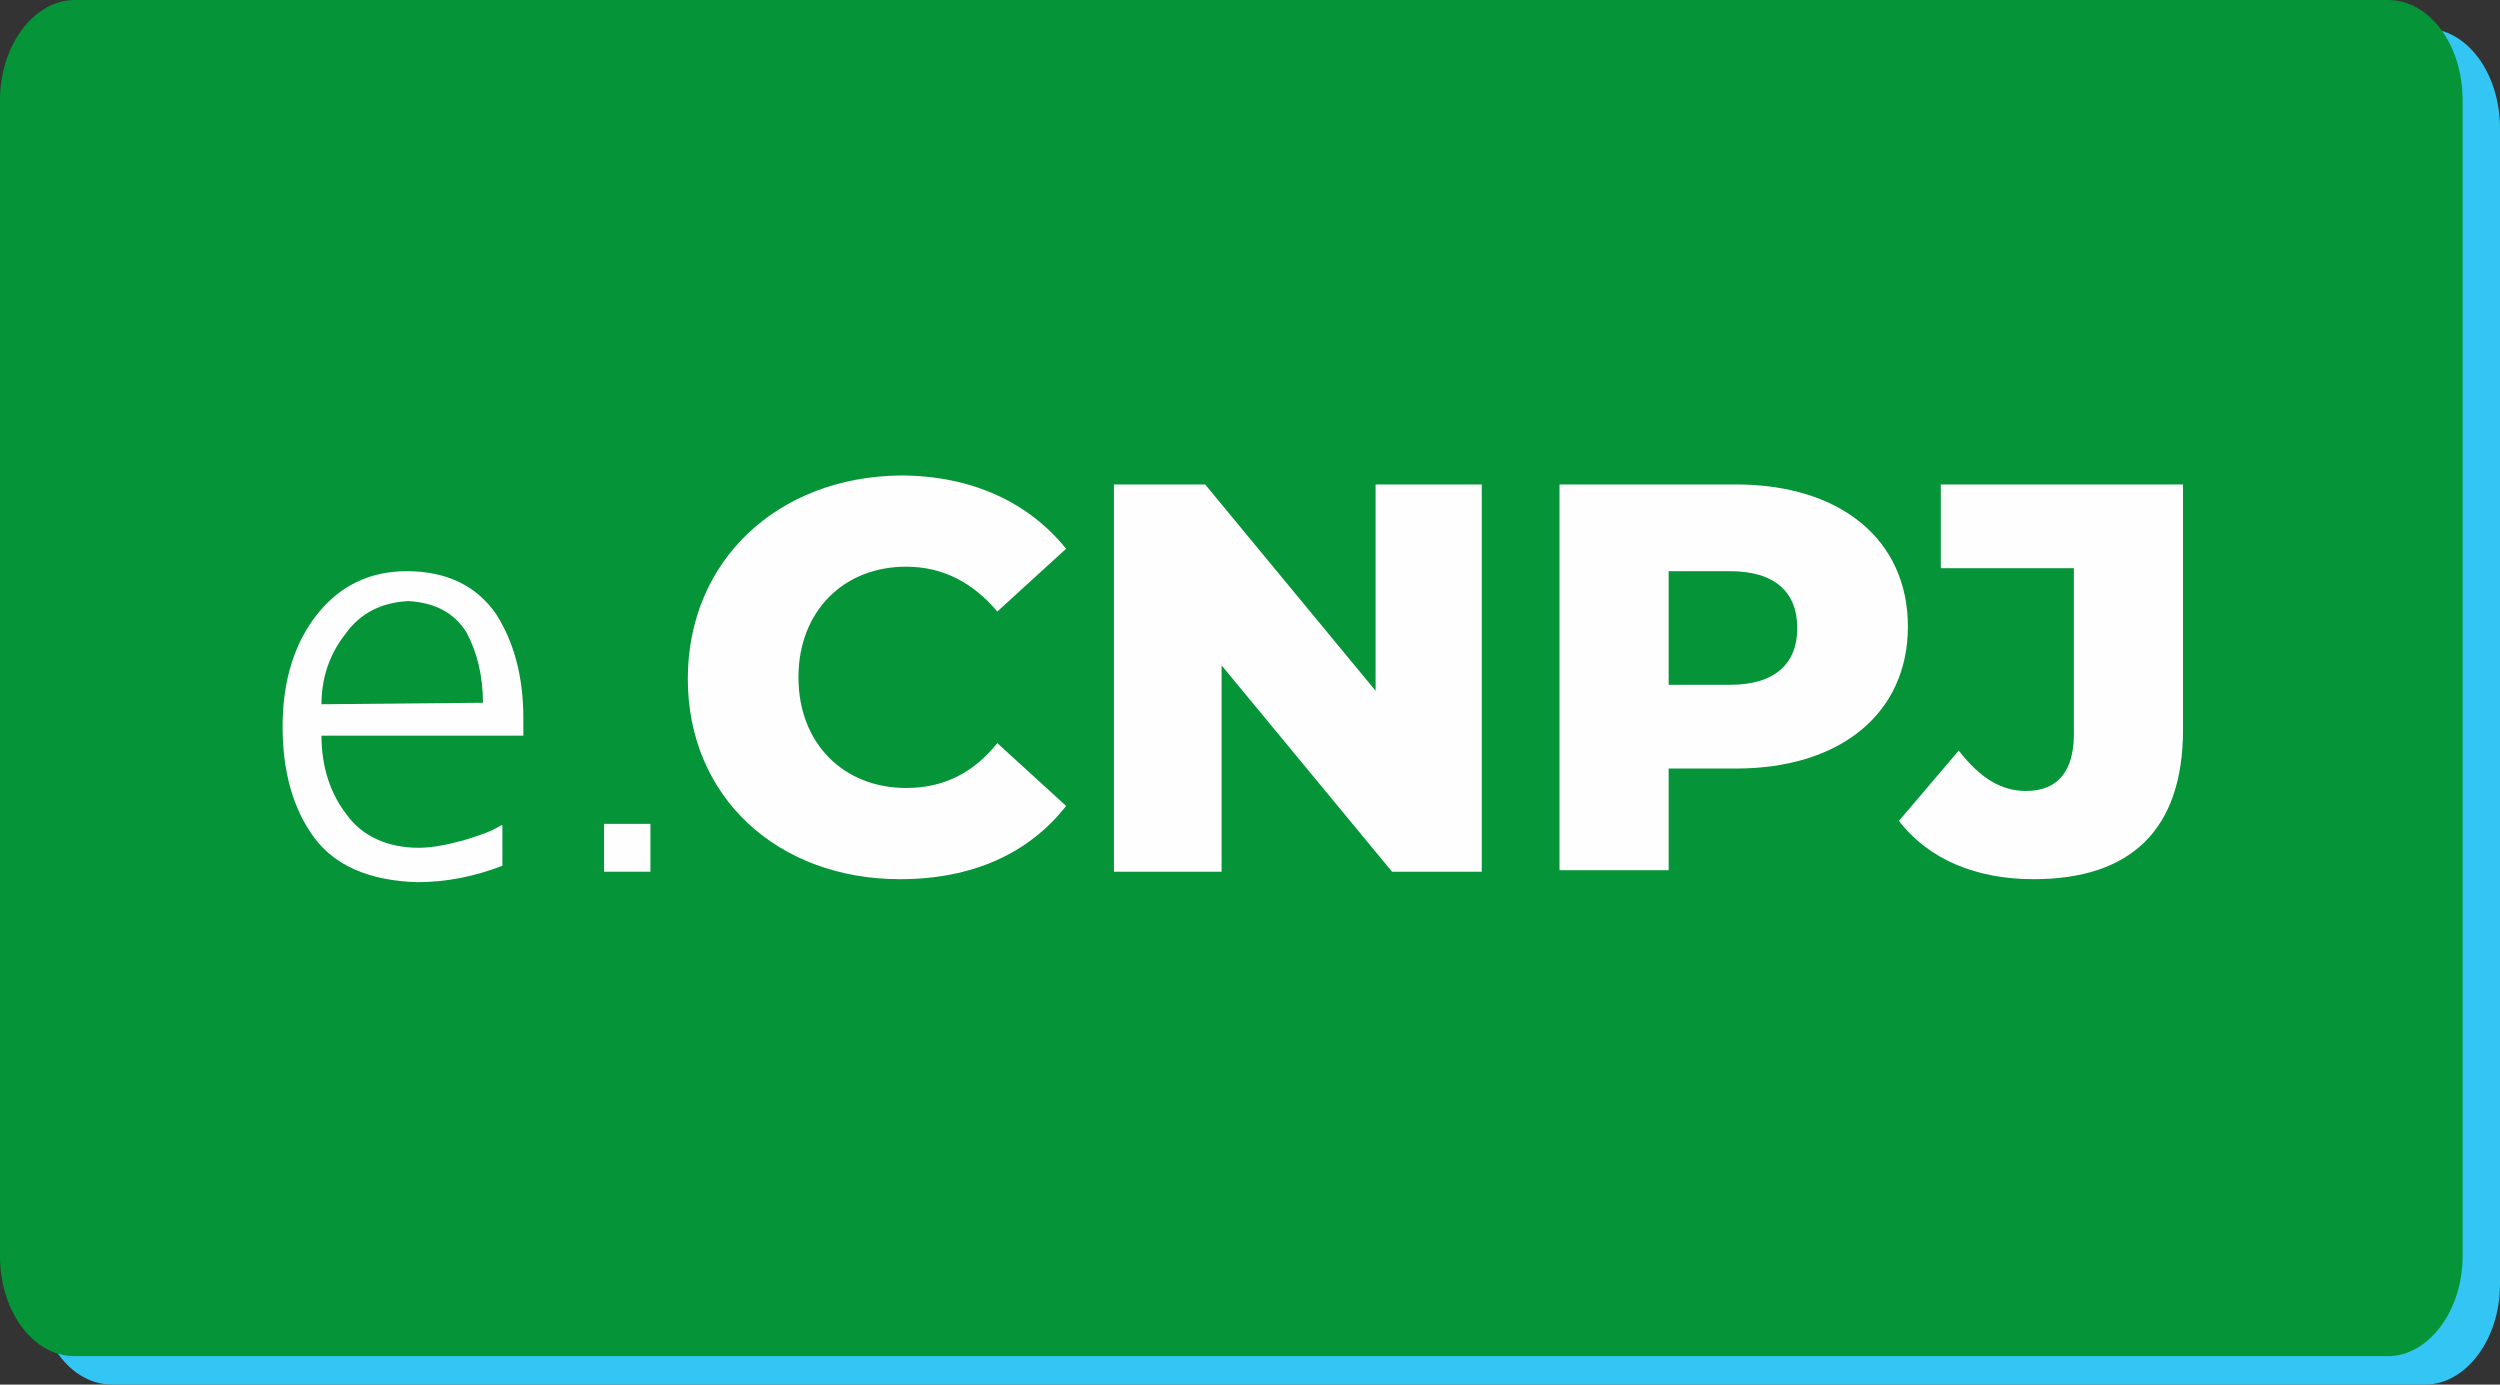
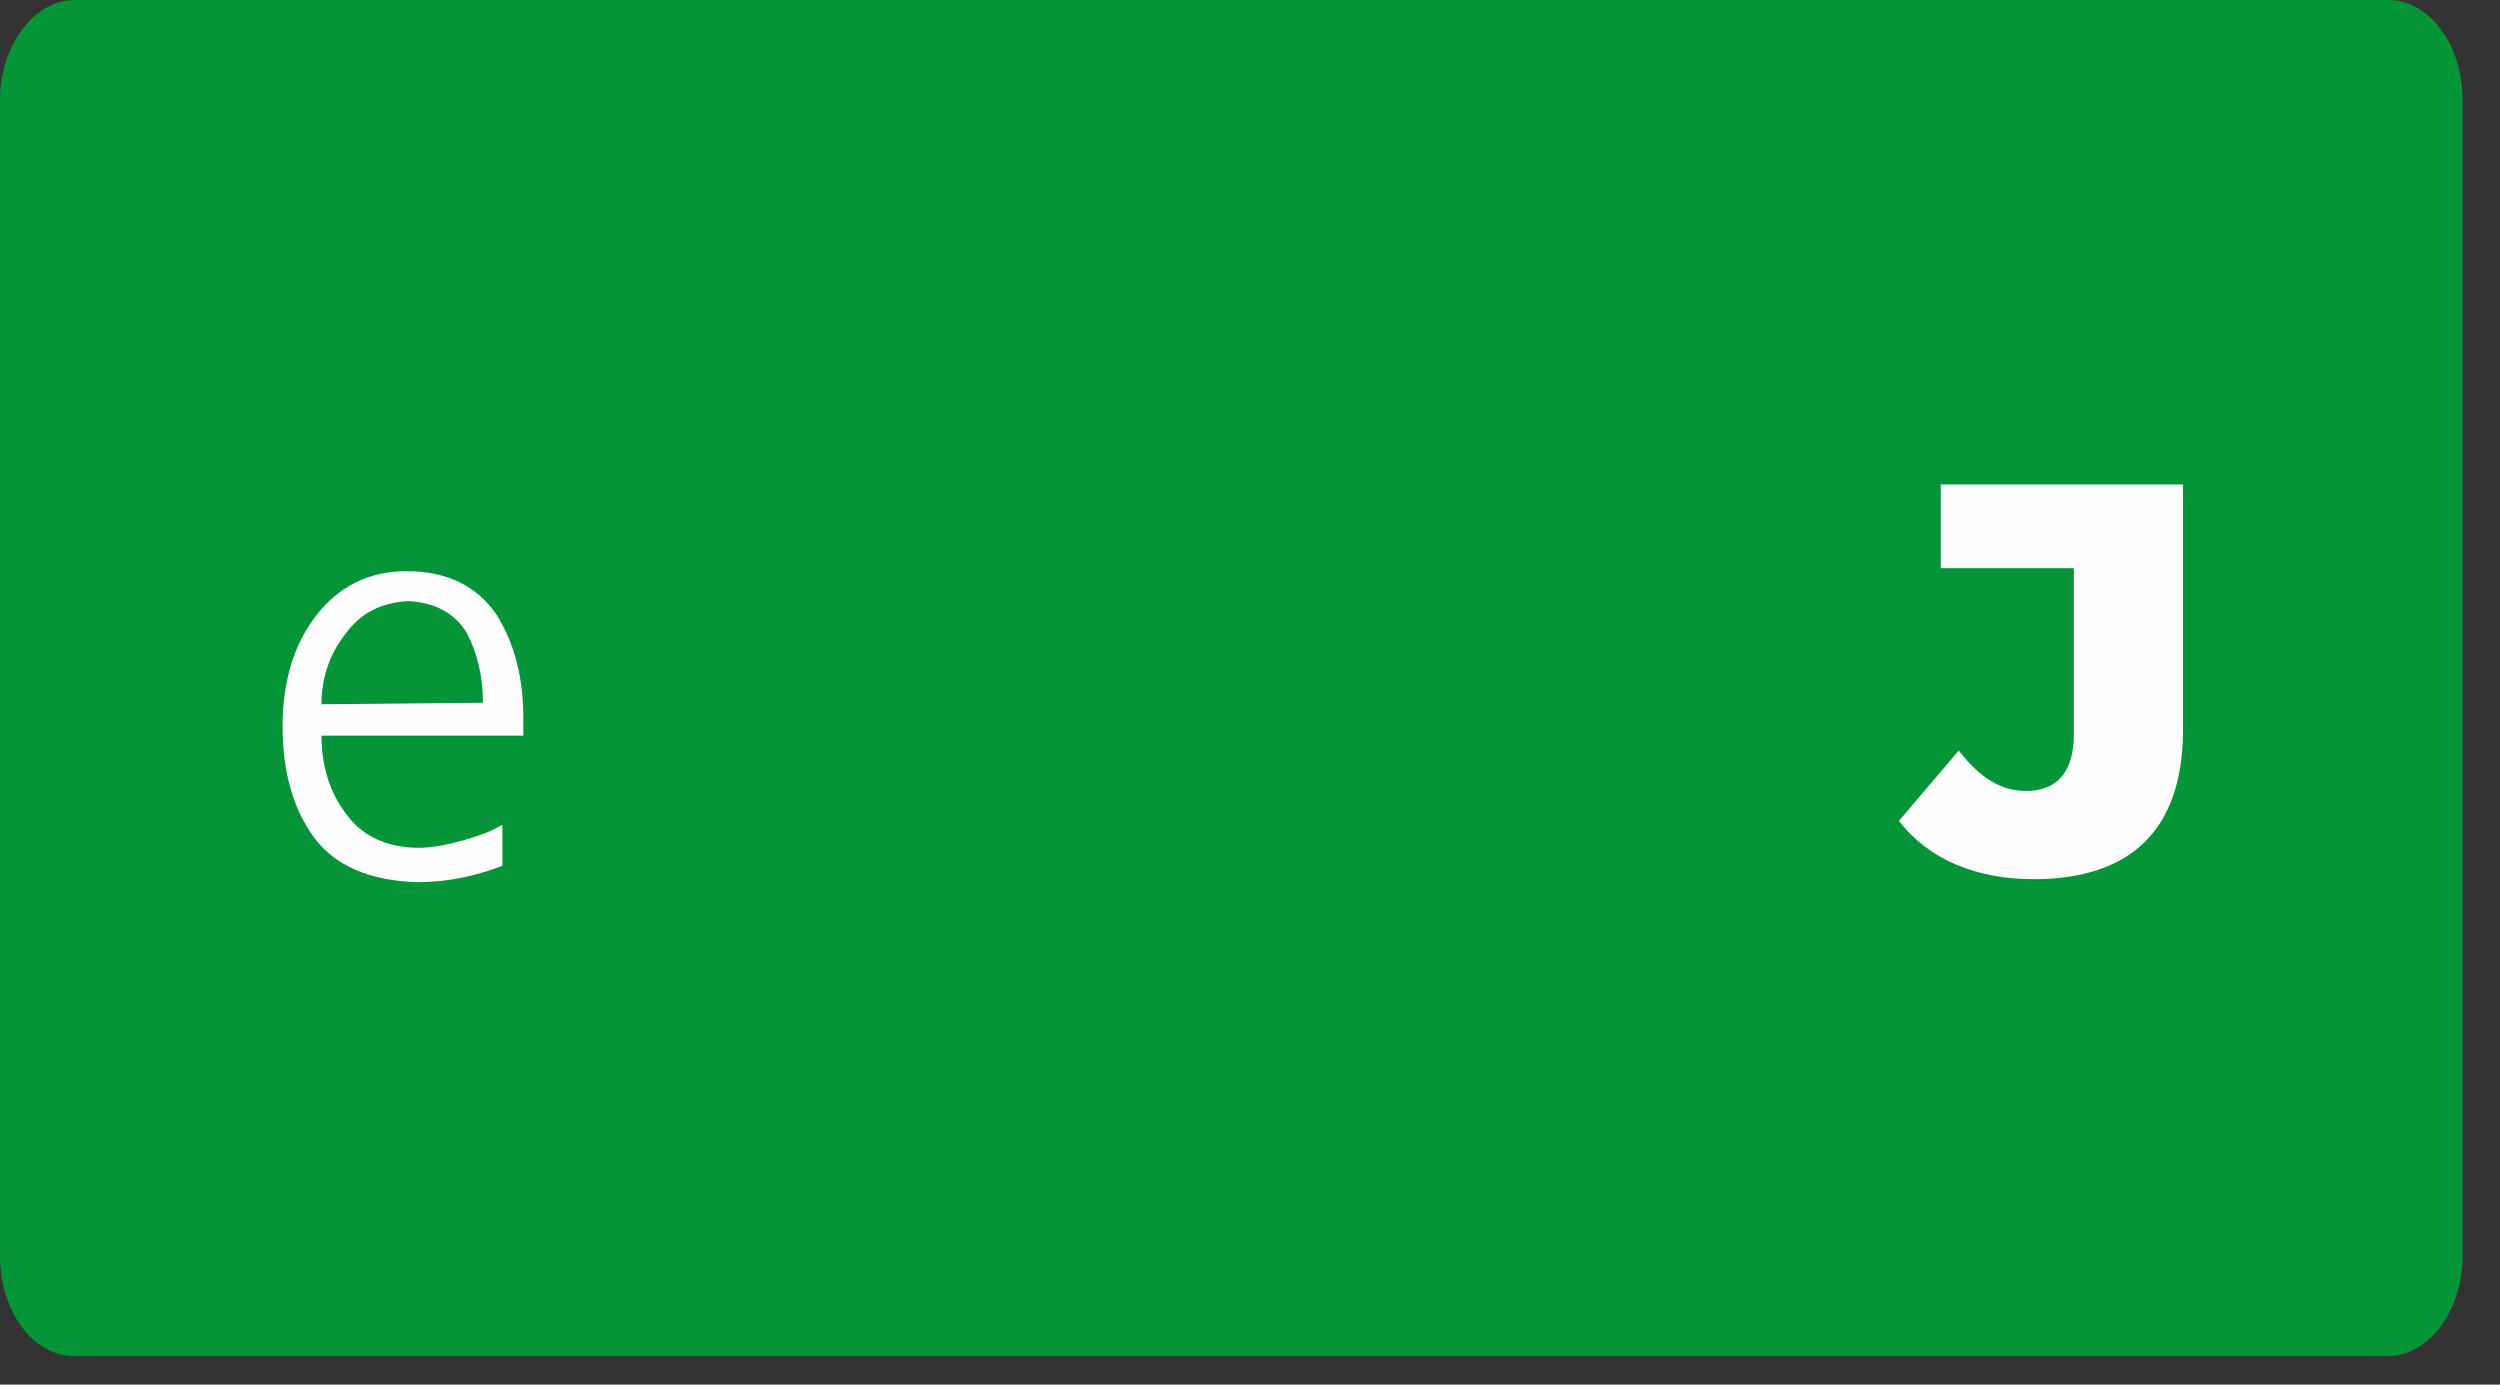
<svg xmlns="http://www.w3.org/2000/svg" version="1.0" id="Camada_1" text-rendering="geometricPrecision" image-rendering="optimizeQuality" shape-rendering="geometricPrecision" x="0px" y="0px" viewBox="0 0 167.2 92.6" style="enable-background:new 0 0 167.2 92.6;" xml:space="preserve">
  <rect x="0" y="0" width="167.2" height="92.6" fill="#333333" stroke="none" />
  <style type="text/css">
	.st0{fill:#33C6F4;}
	.st1{fill:#059437;}
	.st2{fill:#FEFEFE;}
</style>
  <g id="Camada_x0020_1">
-     <path class="st0" d="M7.5,1.9h154.7c2.8,0,5,3,5,6.7v77.3c0,3.7-2.3,6.7-5,6.7H7.5c-2.8,0-5-3-5-6.7V8.6C2.4,4.9,4.7,1.9,7.5,1.9z" />
    <path class="st1" d="M5,0h154.7c2.8,0,5,3,5,6.7V84c0,3.7-2.3,6.7-5,6.7H5c-2.8,0-5-3-5-6.7V6.7C0,3,2.3,0,5,0z" />
    <g id="_2061557503904">
      <path class="st2" d="M33.5,55.2c-0.6,0.4-1.5,0.7-2.5,1c-1.1,0.3-2.1,0.5-3,0.5c-2.1,0-3.8-0.8-4.8-2.2c-1.1-1.4-1.7-3.2-1.7-5.3    H35v-1.2c0-2.7-0.6-5-1.8-6.9c-1.3-1.9-3.3-2.9-6-2.9c-2.5,0-4.5,1-6,2.9c-1.5,1.9-2.3,4.4-2.3,7.5c0,3,0.7,5.5,2.1,7.4    c1.4,1.9,3.7,2.9,6.9,3c2,0,3.9-0.4,5.7-1.1V55.2L33.5,55.2z M21.5,47.1c0-1.7,0.5-3.3,1.6-4.7c1-1.4,2.4-2.1,4.2-2.2    c1.8,0.1,3.1,0.8,3.9,2.1c0.7,1.3,1.1,2.9,1.1,4.7L21.5,47.1L21.5,47.1z" />
-       <polygon id="_x31_" class="st2" points="40.4,58.3 43.5,58.3 43.5,55.1 40.4,55.1   " />
-       <path class="st2" d="M60.2,58.8c4.8,0,8.6-1.7,11.1-4.9l-4.6-4.2c-1.6,2-3.6,3-6.1,3c-4.2,0-7.2-3-7.2-7.4s3-7.4,7.2-7.4    c2.5,0,4.5,1.1,6.1,3l4.6-4.2c-2.5-3.1-6.3-4.9-11.1-4.9C52,31.9,46,37.5,46,45.4S52,58.8,60.2,58.8z" />
-       <polygon id="_x31__1_" class="st2" points="92,32.4 92,46.2 80.6,32.4 74.5,32.4 74.5,58.3 81.7,58.3 81.7,44.5 93.1,58.3     99.1,58.3 99.1,32.4   " />
-       <path id="_x32_" class="st2" d="M116.1,32.4h-11.8v25.8h7.3v-6.8h4.5c7,0,11.5-3.7,11.5-9.5C127.6,36.1,123.1,32.4,116.1,32.4z     M115.7,45.8h-4.1v-7.6h4.1c3,0,4.5,1.4,4.5,3.8C120.2,44.4,118.7,45.8,115.7,45.8z" />
      <path id="_x33_" class="st2" d="M136,58.8c6.5,0,10-3.3,10-10V32.4h-16.2v5.6h8.9v11.1c0,2.5-1.1,3.8-3.2,3.8    c-1.7,0-3.1-0.9-4.5-2.7l-4,4.7C129,57.5,132.2,58.8,136,58.8z" />
    </g>
  </g>
</svg>